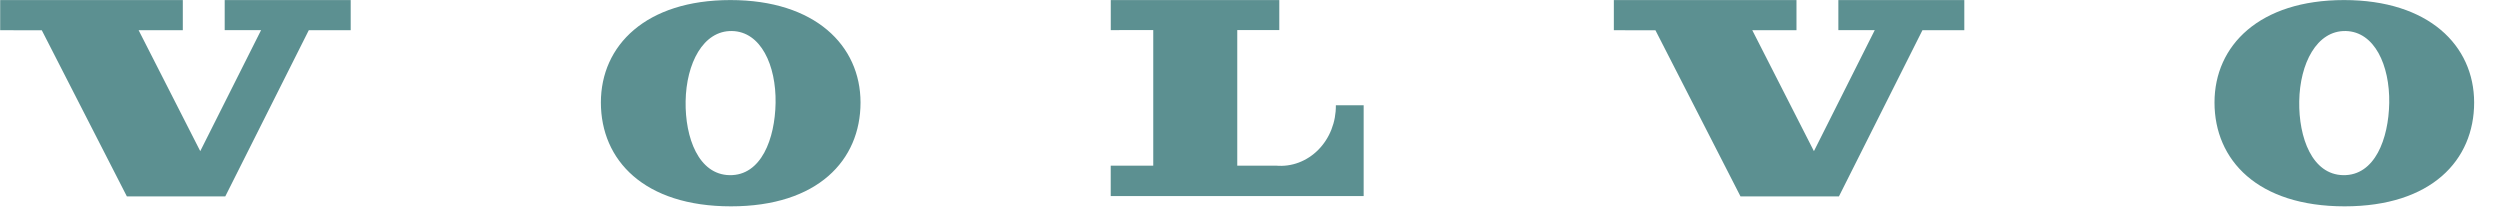
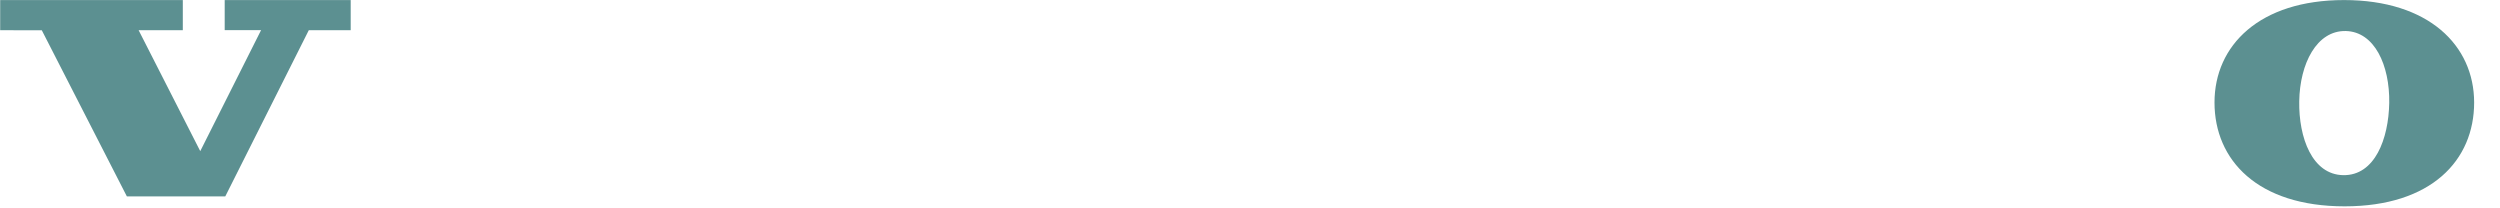
<svg xmlns="http://www.w3.org/2000/svg" width="1927" height="160" viewBox="0 0 1927 160" fill="none">
  <g clip-path="url(#clip0_3495_551)">
    <path d="M32.224 23.347L97.792 151.392H173.638L238.03 23.264H270.313V0.042H173.195V23.243H201.235L154.354 116.507L106.836 23.264H140.912V0.063H0.135V23.285L32.224 23.347Z" fill="#5C9091" />
-     <path d="M563.013 0.044C497.793 0.044 463.159 35.055 463.159 78.99C463.159 123.532 496.521 159.044 563.438 159.044C630.356 159.044 663.294 123.511 663.294 78.99C663.257 35.055 628.235 0.044 563.013 0.044ZM562.301 135.007C538.484 134.548 528.014 106.205 528.476 78.071C528.939 48.913 541.974 23.496 564.211 23.914C586.445 24.332 598.305 50.251 597.822 79.388C597.36 106.874 586.832 135.488 562.301 135.007Z" fill="#5C9091" />
-     <path d="M856.178 23.204V0.044H986.08V23.183H953.682V127.692H983.67C989.575 128.213 995.516 127.392 1001.11 125.282C1006.71 123.172 1011.83 119.819 1016.17 115.437C1020.5 111.056 1023.94 105.742 1026.26 99.837C1028.59 93.931 1029.76 87.565 1029.68 81.144H1051.11V151.123H856.141V127.692H888.924V23.183L856.178 23.204Z" fill="#5C9091" />
-     <path d="M1276.02 23.35L1341.59 151.395H1417.44L1481.83 23.266H1514.09V0.044H1417.01V23.245H1445.05L1398.17 116.509L1350.65 23.266H1384.73V0.065H1243.95V23.287L1276.02 23.35Z" fill="#5C9091" />
    <path d="M1806.79 0.044C1741.57 0.044 1706.94 35.055 1706.94 78.99C1706.94 123.532 1740.3 159.044 1807.22 159.044C1874.13 159.044 1907.07 123.511 1907.07 78.99C1907.03 35.055 1872.01 0.044 1806.79 0.044ZM1806.08 135.007C1782.26 134.548 1771.79 106.205 1772.25 78.071C1772.72 48.913 1785.75 23.496 1808.01 23.914C1830.26 24.332 1842.1 50.251 1841.62 79.388C1841.14 106.874 1830.59 135.488 1806.08 135.007Z" fill="#5C9091" />
  </g>
  <defs>
    <clipPath id="clip0_3495_551">
      <rect width="1926" height="159" fill="white" transform="translate(0.135 0.042)" />
    </clipPath>
  </defs>
</svg>